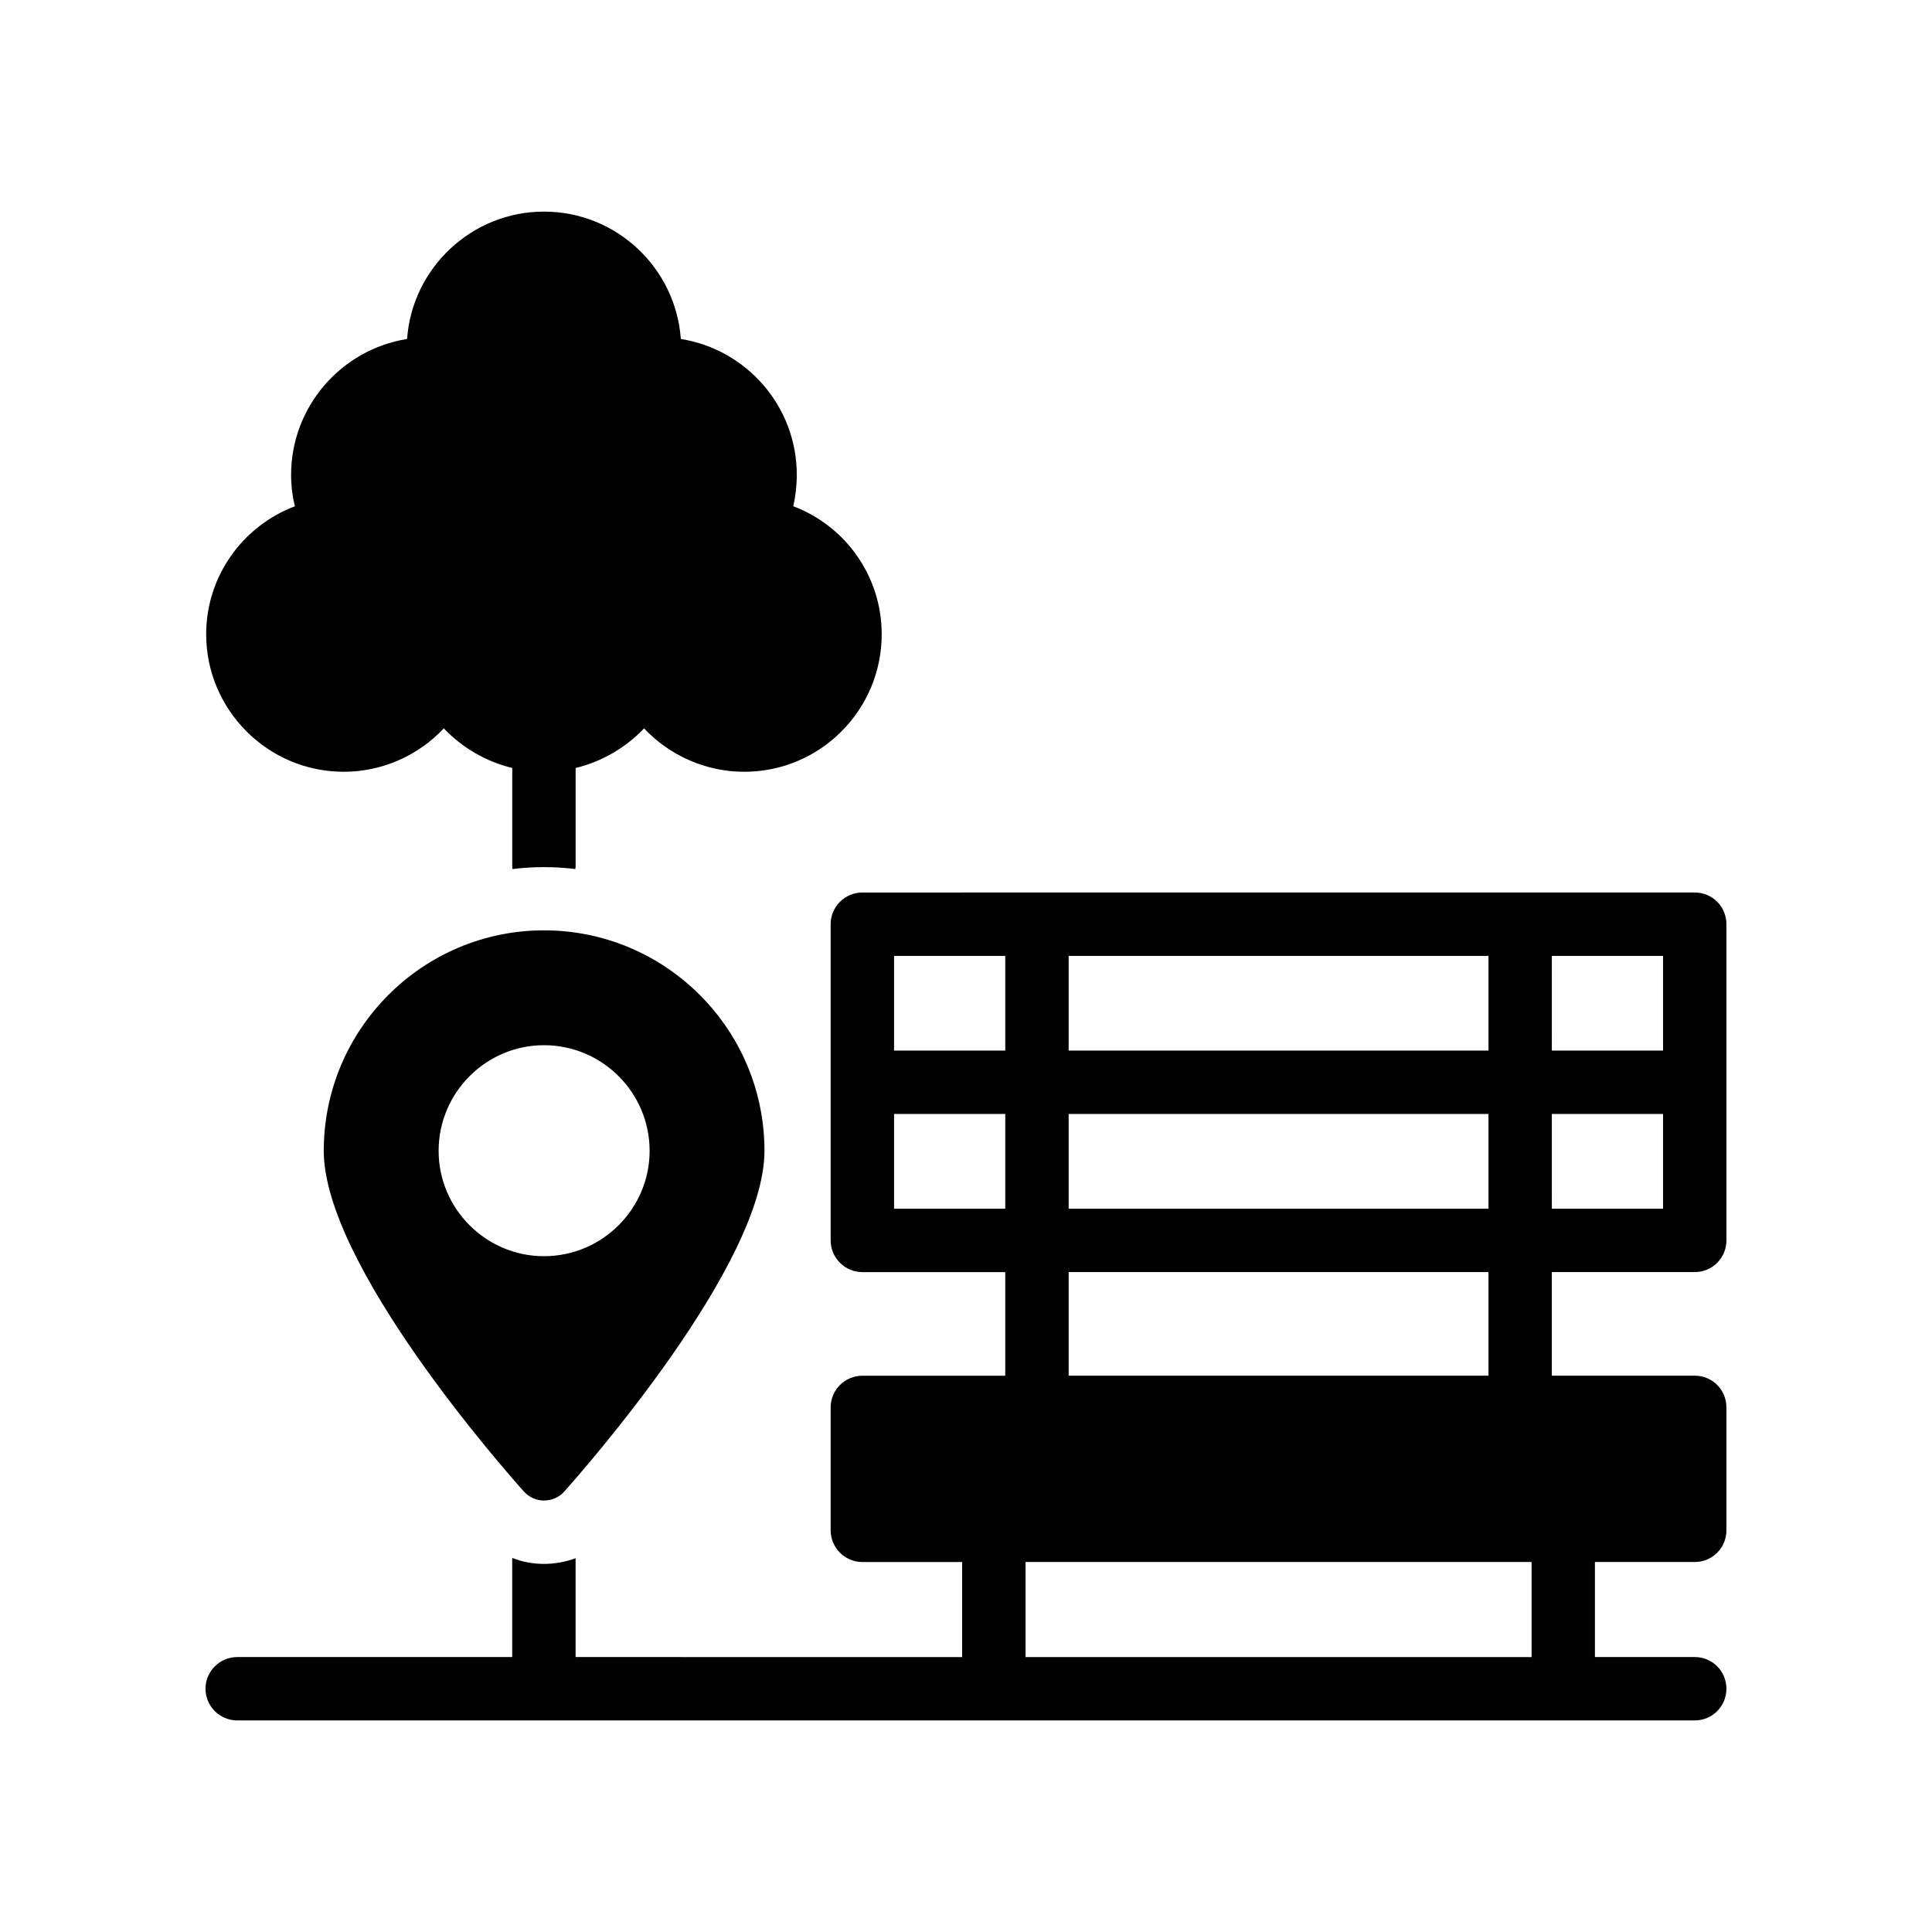
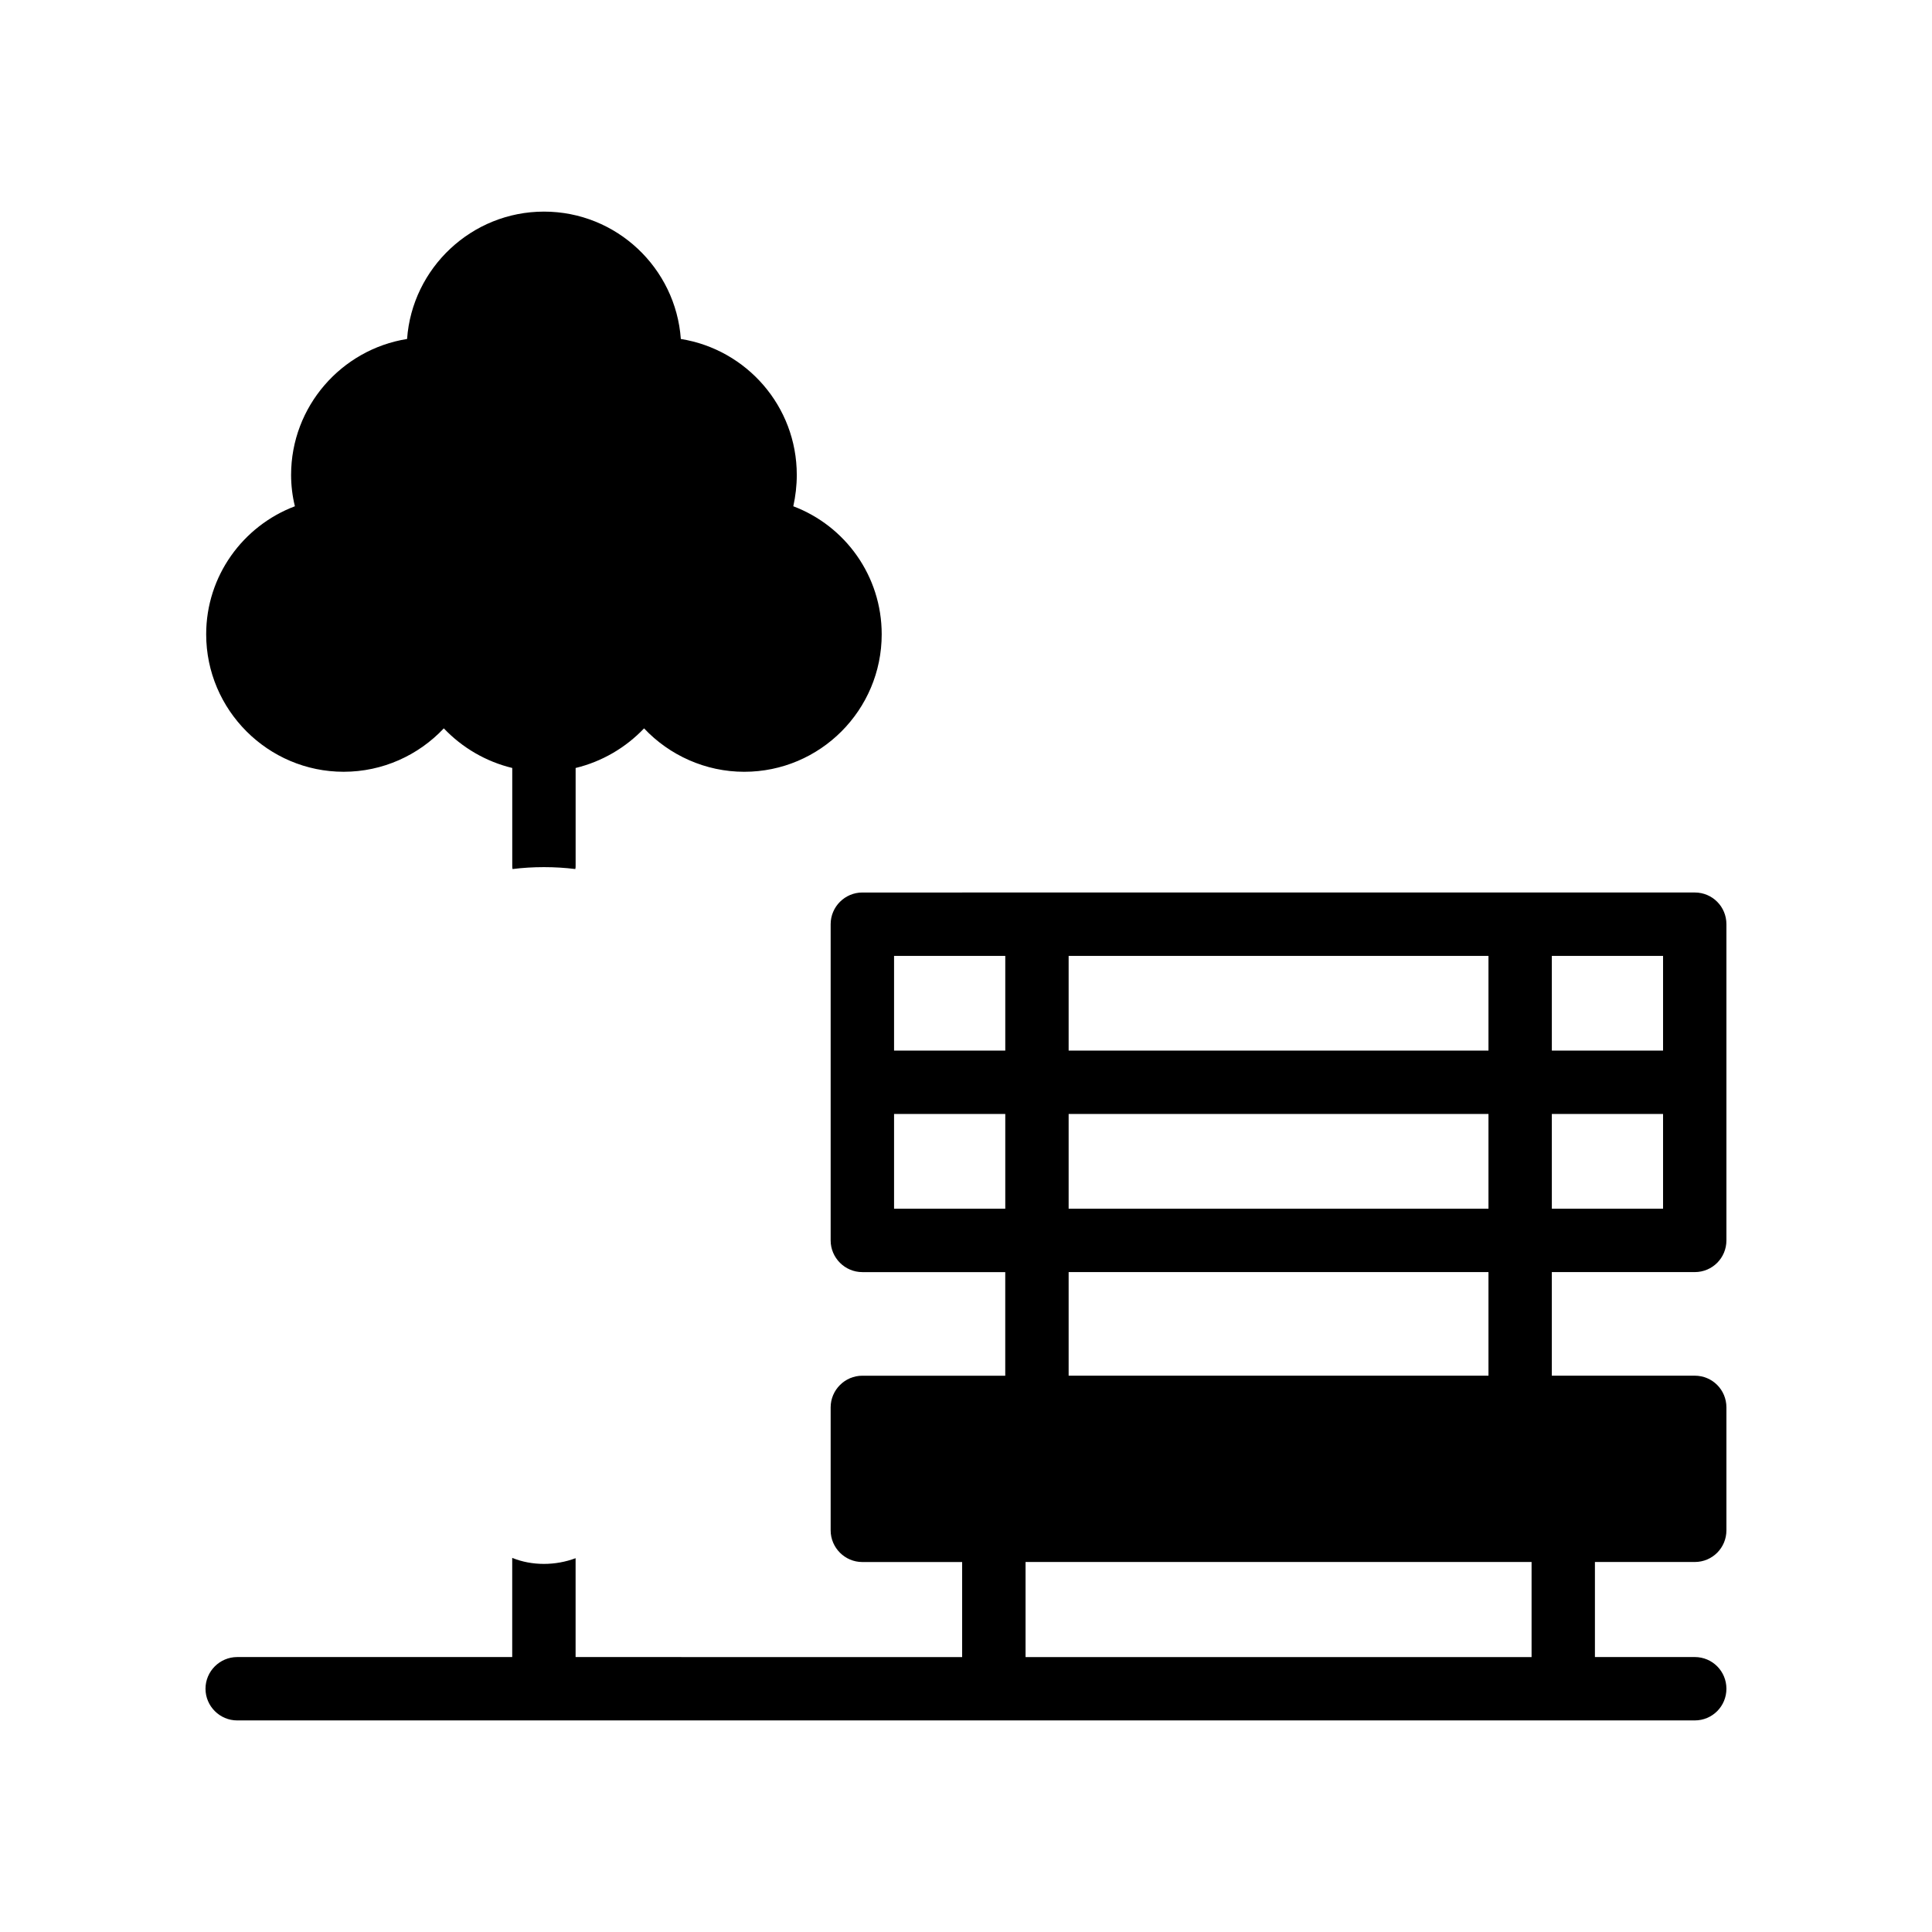
<svg xmlns="http://www.w3.org/2000/svg" fill="#000000" width="800px" height="800px" version="1.1" viewBox="144 144 512 512">
  <g>
    <path d="m206.87 599.93h386.25c4.703 0 8.398-3.777 8.398-8.398 0-4.617-3.695-8.398-8.398-8.398h-26.449v-25.191l26.449 0.004c4.703 0 8.398-3.777 8.398-8.398v-32.578c0-4.617-3.695-8.398-8.398-8.398h-37.871v-27.457l37.871 0.004c4.703 0 8.398-3.777 8.398-8.398v-83.801c0-4.617-3.695-8.398-8.398-8.398l-220.59 0.004c-4.617 0-8.398 3.777-8.398 8.398v83.801c0 4.617 3.777 8.398 8.398 8.398h37.871v27.457h-37.871c-4.617 0-8.398 3.777-8.398 8.398v32.578c0 4.617 3.777 8.398 8.398 8.398h26.449v25.191l-102.44-0.008v-26.199c-2.688 1.008-5.543 1.512-8.398 1.512-2.856 0-5.711-0.504-8.398-1.594v26.281h-72.883c-4.617 0-8.398 3.777-8.398 8.398 0.004 4.617 3.781 8.395 8.398 8.395zm348.38-202.61h29.477v25.105h-29.473zm0 41.898h29.477v25.105h-29.473zm-128.05-41.898h111.26v25.105h-111.26zm0 41.898h111.26v25.105h-111.26zm0 41.902h111.26v27.457h-111.26zm-46.266-83.801h29.473v25.105h-29.473zm0 67.004v-25.105h29.473v25.105zm34.848 93.625h134.1v25.191h-134.1z" />
    <path d="m377.66 312.09c0-15.449-9.656-28.719-23.426-33.922 0.586-2.688 0.922-5.457 0.922-8.312 0-18.223-13.352-33.25-30.73-36.023-1.344-18.809-17.047-33.754-36.273-33.754-19.145 0-34.93 14.945-36.273 33.754-17.387 2.769-30.738 17.883-30.738 36.02 0 2.769 0.336 5.625 1.008 8.312-13.77 5.207-23.512 18.473-23.512 33.922 0 20.066 16.375 36.441 36.441 36.441 10.328 0 19.816-4.367 26.535-11.504 4.871 5.121 11.168 8.816 18.137 10.496v25.863c0 0.336 0 0.672 0.086 0.922 2.688-0.336 5.457-0.504 8.312-0.504 2.856 0 5.625 0.168 8.312 0.504 0.086-0.254 0.086-0.586 0.086-0.922v-25.859c6.969-1.68 13.266-5.375 18.137-10.496 6.719 7.137 16.289 11.504 26.535 11.504 20.152 0 36.441-16.375 36.441-36.441z" />
-     <path d="m288.16 390.55c-32.16 0-58.359 26.199-58.359 58.43 0 30.148 47.59 84.199 53.047 90.301 1.363 1.508 3.301 2.371 5.312 2.371 2.082 0 4.019-0.863 5.383-2.371 5.383-6.102 53.047-60.152 53.047-90.301 0-32.227-26.199-58.43-58.43-58.43zm0 86.355c-15.363 0-27.922-12.562-27.922-27.922 0-15.434 12.562-27.996 27.922-27.996 15.434 0 27.996 12.562 27.996 27.996-0.004 15.359-12.562 27.922-27.996 27.922z" />
  </g>
</svg>